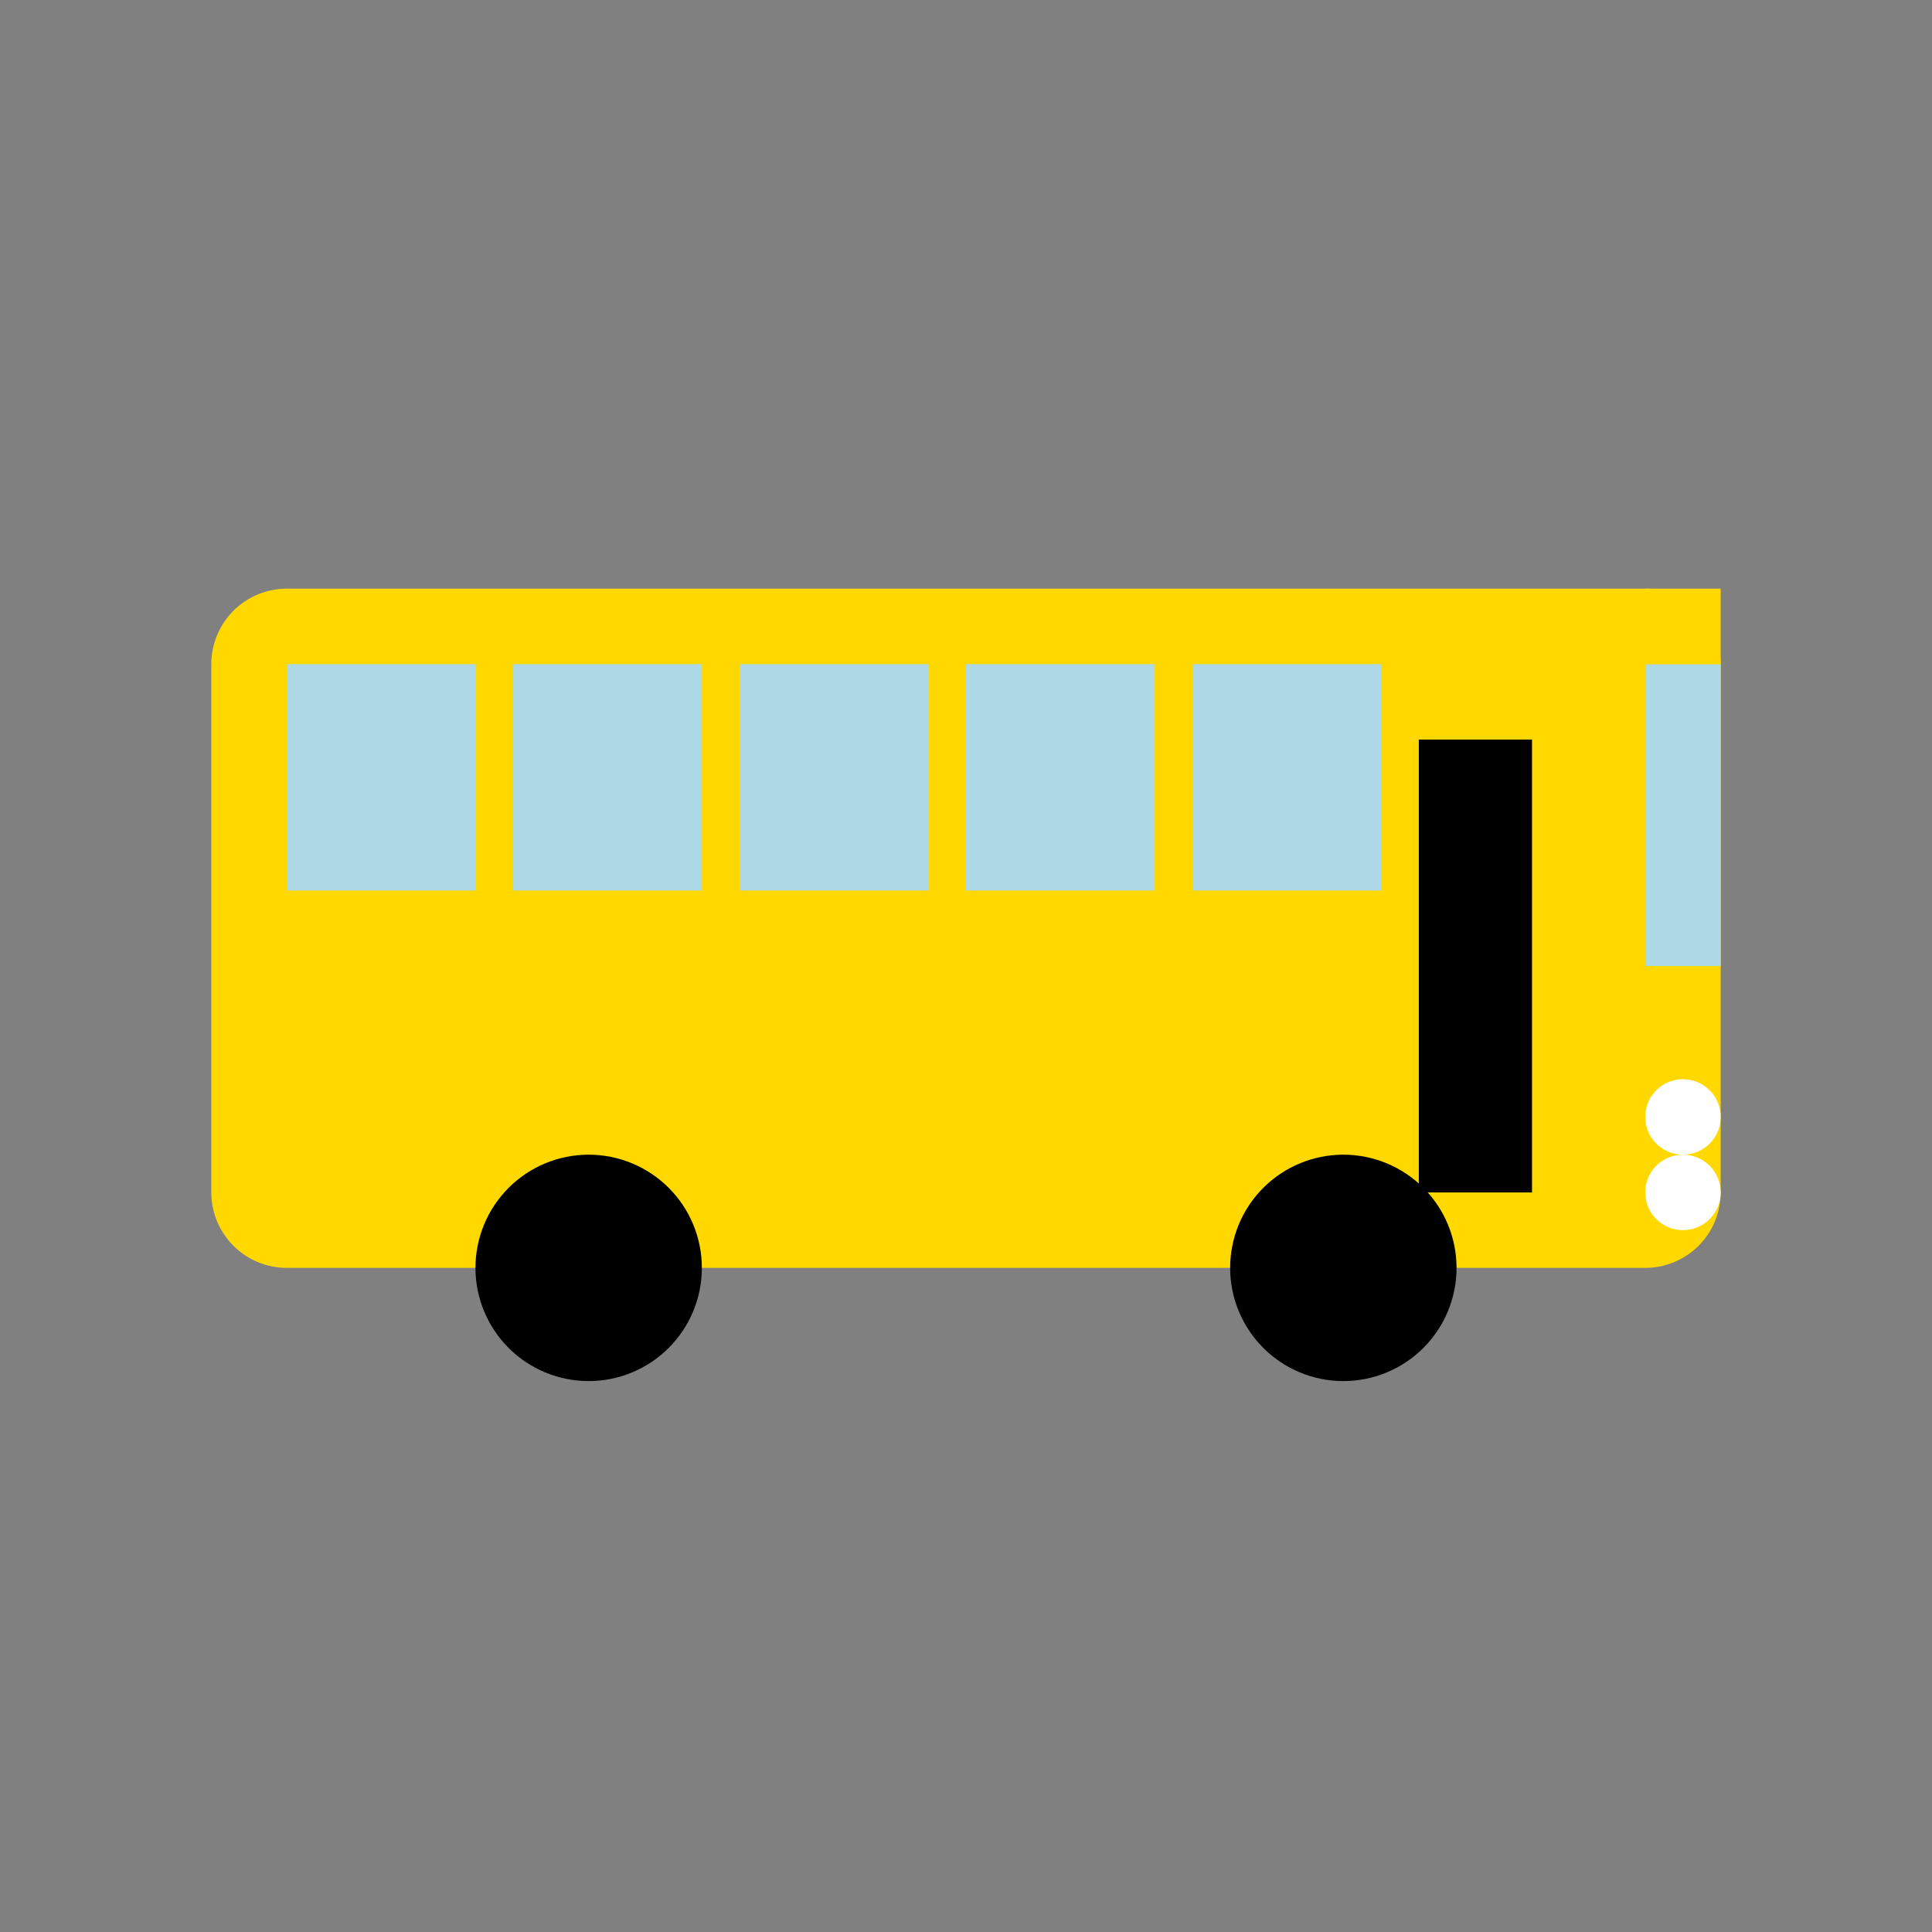
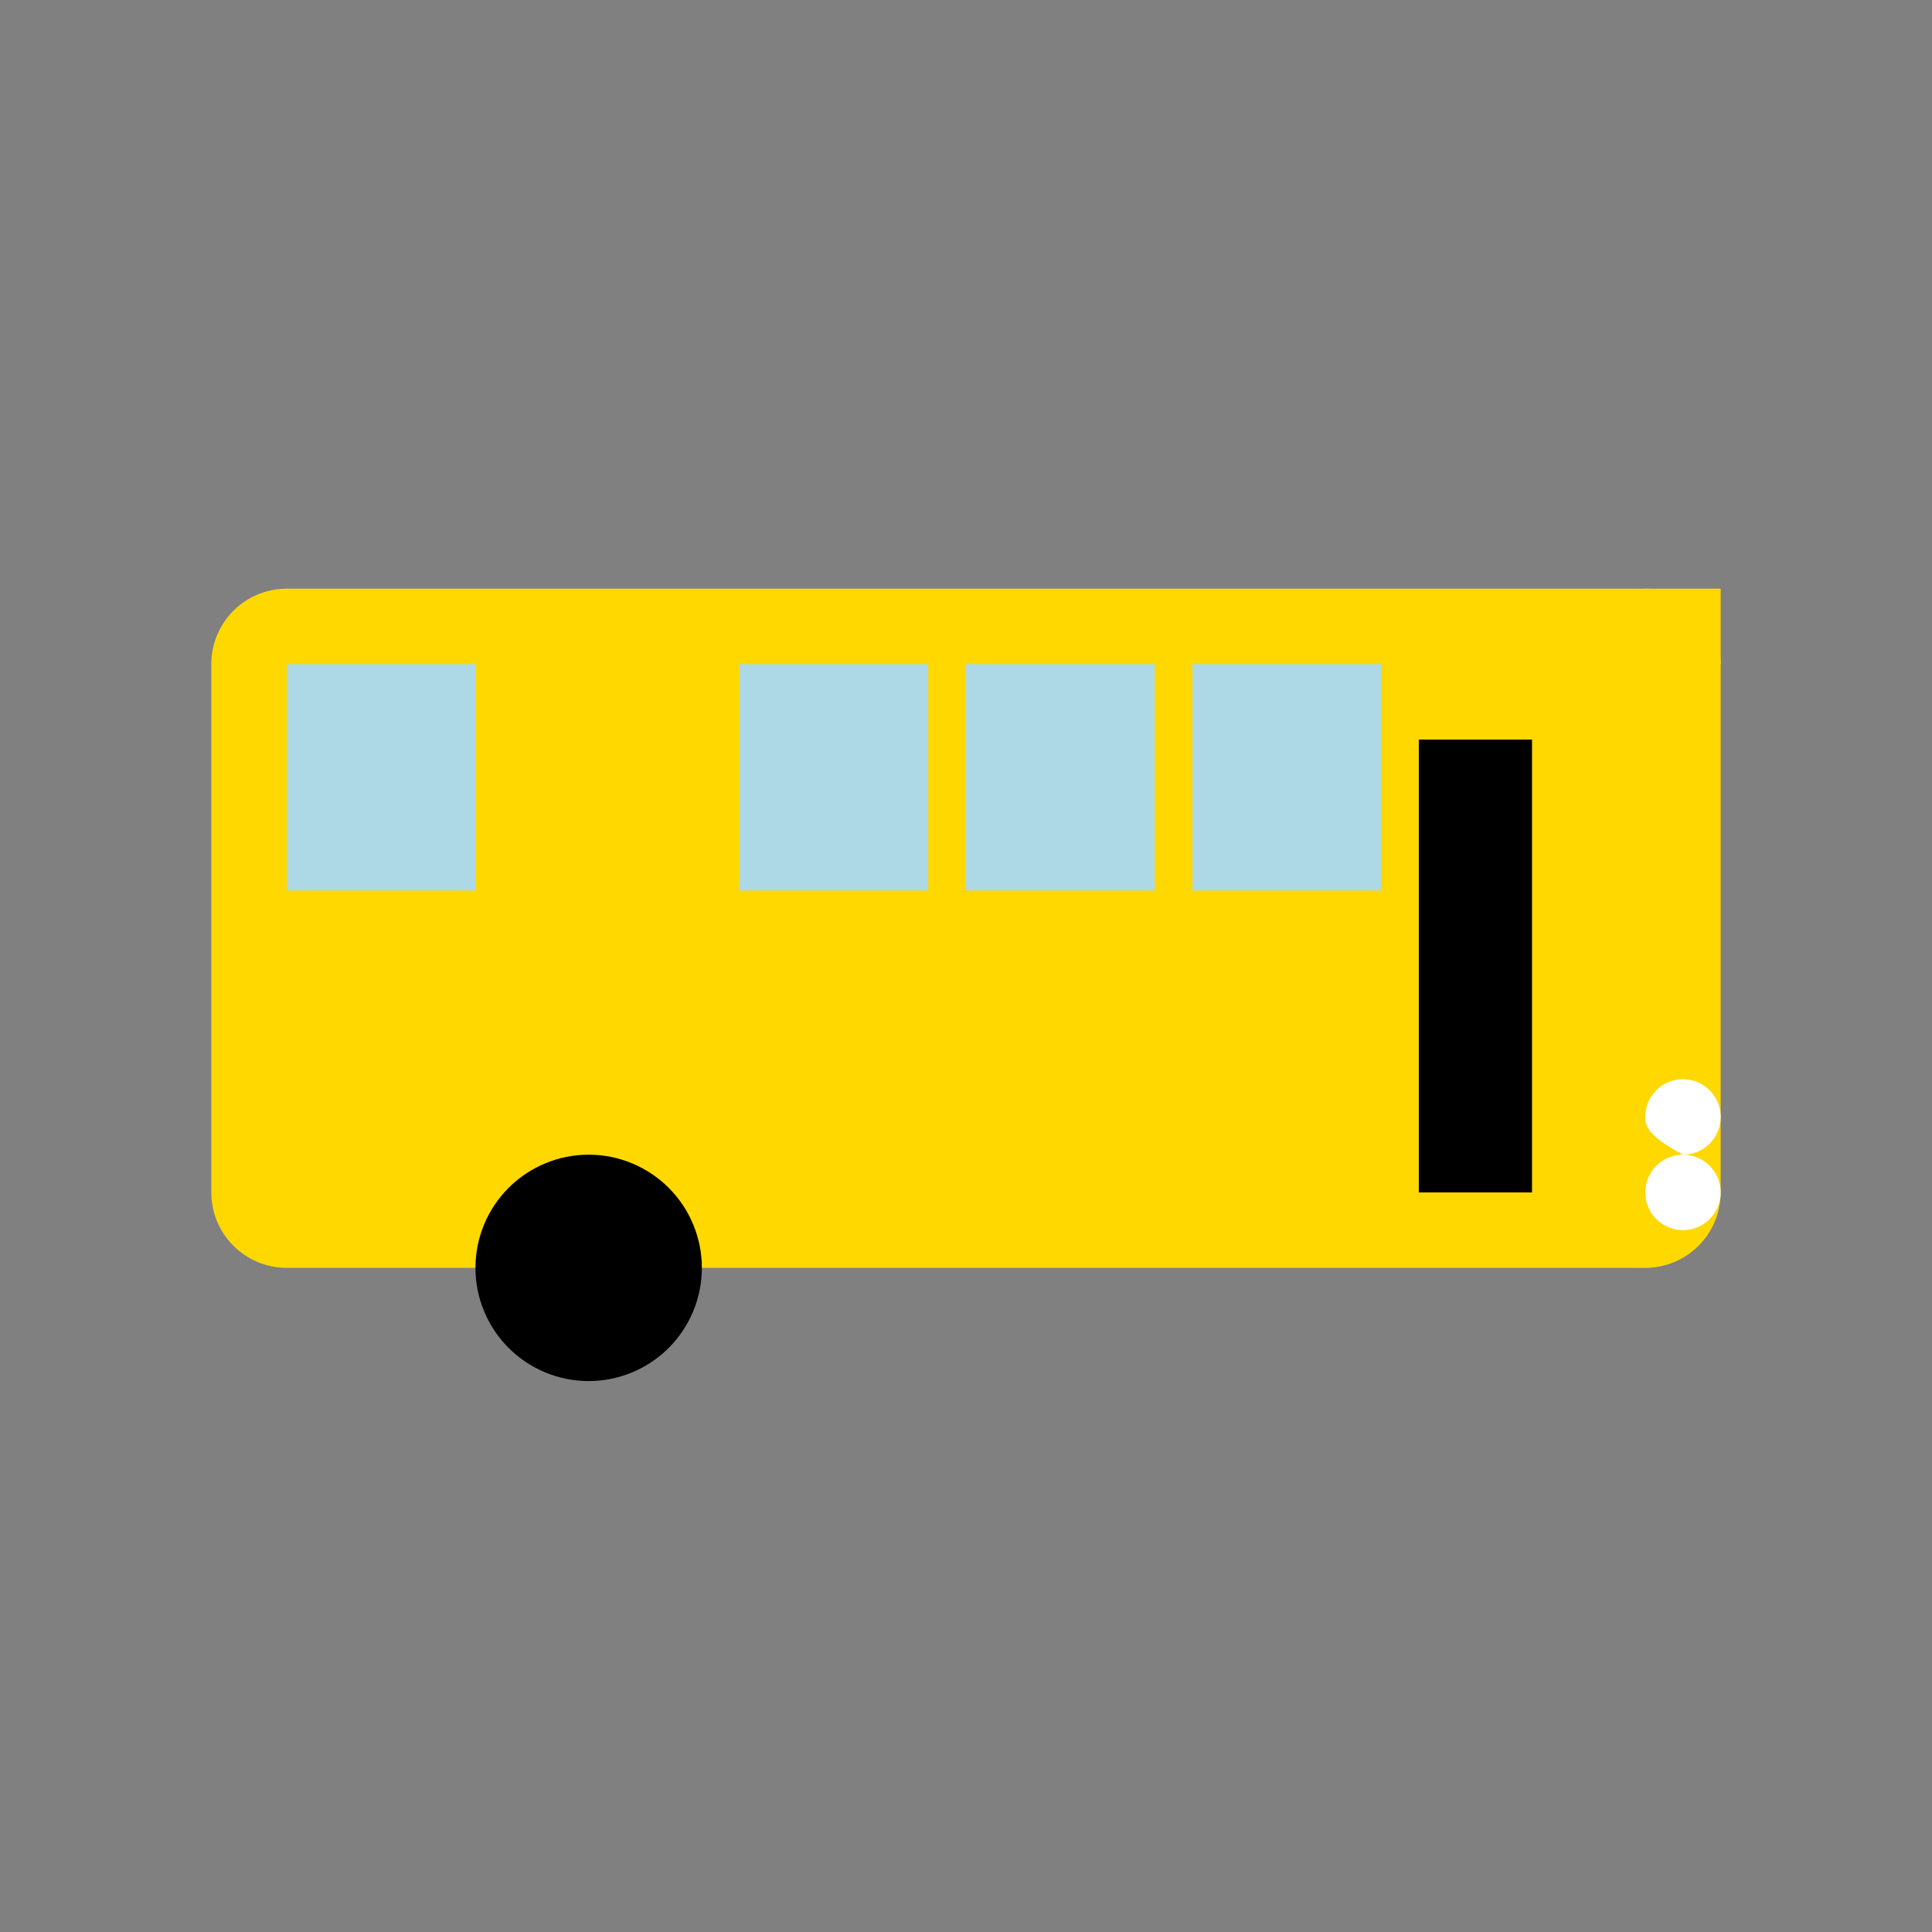
<svg xmlns="http://www.w3.org/2000/svg" viewBox="0 0 512 512" height="512.0px" width="512.0px">
  <rect x="0" y="0" width="512" height="512" fill="#808080" stroke="none" />
  <path id="" fill="#FFD800" fill-opacity="1.0" stroke="#000000" stroke-width="0.0" stroke-opacity="1.0" stroke-linecap="round" stroke-linejoin="round" filling="0" d="M76 156 C196 156 316 156 436 156 C441.302 156 446.393 158.109 450.142 161.858 C453.891 165.607 456 170.698 456 176 C456 222.667 456 269.333 456 316 C456 321.302 453.891 326.393 450.142 330.142 C446.393 333.891 441.302 336 436 336 C316 336 196 336 76 336 C70.698 336 65.607 333.891 61.858 330.142 C58.109 326.393 56 321.302 56 316 C56 269.333 56 222.667 56 176 C56 170.698 58.109 165.607 61.858 161.858 C65.607 158.109 70.698 156 76 156" />
-   <path id="" fill="#ADD8E6" fill-opacity="1.0" stroke="#000000" stroke-width="0.0" stroke-opacity="1.0" stroke-linecap="round" stroke-linejoin="round" filling="0" d="M436 176 C442.667 176 449.333 176 456 176 C456 202.667 456 229.333 456 256 C449.333 256 442.667 256 436 256 C436 229.333 436 202.667 436 176" />
  <path id="" fill="#ADD8E6" fill-opacity="1.0" stroke="#000000" stroke-width="0.0" stroke-opacity="1.0" stroke-linecap="round" stroke-linejoin="round" filling="0" d="M76 176 C92.667 176 109.333 176 126 176 C126 196 126 216 126 236 C109.333 236 92.667 236 76 236 C76 216 76 196 76 176" />
-   <path id="" fill="#ADD8E6" fill-opacity="1.0" stroke="#000000" stroke-width="0.0" stroke-opacity="1.0" stroke-linecap="round" stroke-linejoin="round" filling="0" d="M136 176 C152.667 176 169.333 176 186 176 C186 196 186 216 186 236 C169.333 236 152.667 236 136 236 C136 216 136 196 136 176" />
  <path id="" fill="#ADD8E6" fill-opacity="1.0" stroke="#000000" stroke-width="0.0" stroke-opacity="1.0" stroke-linecap="round" stroke-linejoin="round" filling="0" d="M196 176 C212.667 176 229.333 176 246 176 C246 196 246 216 246 236 C229.333 236 212.667 236 196 236 C196 216 196 196 196 176" />
  <path id="" fill="#ADD8E6" fill-opacity="1.0" stroke="#000000" stroke-width="0.0" stroke-opacity="1.0" stroke-linecap="round" stroke-linejoin="round" filling="0" d="M256 176 C272.667 176 289.333 176 306 176 C306 196 306 216 306 236 C289.333 236 272.667 236 256 236 C256 216 256 196 256 176" />
  <path id="" fill="#ADD8E6" fill-opacity="1.0" stroke="#000000" stroke-width="0.0" stroke-opacity="1.0" stroke-linecap="round" stroke-linejoin="round" filling="0" d="M316 176 C332.667 176 349.333 176 366 176 C366 196 366 216 366 236 C349.333 236 332.667 236 316 236 C316 216 316 196 316 176" />
  <path id="" fill="#000000" fill-opacity="1.0" stroke="#000000" stroke-width="0.0" stroke-opacity="1.0" stroke-linecap="round" stroke-linejoin="round" filling="0" d="M186 336 C186 343.953 182.837 351.589 177.213 357.213 C171.589 362.837 163.953 366 156 366 C148.047 366 140.411 362.837 134.787 357.213 C129.163 351.589 126 343.953 126 336 C126 328.047 129.163 320.411 134.787 314.787 C140.411 309.163 148.047 306 156 306 C163.953 306 171.589 309.163 177.213 314.787 C182.837 320.411 186 328.047 186 336" />
-   <path id="" fill="#000000" fill-opacity="1.0" stroke="#000000" stroke-width="0.0" stroke-opacity="1.0" stroke-linecap="round" stroke-linejoin="round" filling="0" d="M386 336 C386 343.953 382.837 351.589 377.213 357.213 C371.589 362.837 363.953 366 356 366 C348.047 366 340.411 362.837 334.787 357.213 C329.163 351.589 326 343.953 326 336 C326 328.047 329.163 320.411 334.787 314.787 C340.411 309.163 348.047 306 356 306 C363.953 306 371.589 309.163 377.213 314.787 C382.837 320.411 386 328.047 386 336" />
-   <path id="" fill="#FFFFFF" fill-opacity="1.0" stroke="#000000" stroke-width="0.0" stroke-opacity="1.0" stroke-linecap="round" stroke-linejoin="round" filling="0" d="M456 296 C456 298.651 454.946 301.196 453.071 303.071 C451.196 304.946 448.651 306 446 306 C443.349 306 440.804 304.946 438.929 303.071 C437.054 301.196 436 298.651 436 296 C436 293.349 437.054 290.804 438.929 288.929 C440.804 287.054 443.349 286 446 286 C448.651 286 451.196 287.054 453.071 288.929 C454.946 290.804 456 293.349 456 296" />
+   <path id="" fill="#FFFFFF" fill-opacity="1.0" stroke="#000000" stroke-width="0.0" stroke-opacity="1.0" stroke-linecap="round" stroke-linejoin="round" filling="0" d="M456 296 C456 298.651 454.946 301.196 453.071 303.071 C451.196 304.946 448.651 306 446 306 C437.054 301.196 436 298.651 436 296 C436 293.349 437.054 290.804 438.929 288.929 C440.804 287.054 443.349 286 446 286 C448.651 286 451.196 287.054 453.071 288.929 C454.946 290.804 456 293.349 456 296" />
  <path id="" fill="#FFFFFF" fill-opacity="1.0" stroke="#000000" stroke-width="0.0" stroke-opacity="1.0" stroke-linecap="round" stroke-linejoin="round" filling="0" d="M456 316 C456 318.651 454.946 321.196 453.071 323.071 C451.196 324.946 448.651 326 446 326 C443.349 326 440.804 324.946 438.929 323.071 C437.054 321.196 436 318.651 436 316 C436 313.349 437.054 310.804 438.929 308.929 C440.804 307.054 443.349 306 446 306 C448.651 306 451.196 307.054 453.071 308.929 C454.946 310.804 456 313.349 456 316" />
  <path id="" fill="#000000" fill-opacity="1.0" stroke="#000000" stroke-width="0.0" stroke-opacity="1.0" stroke-linecap="round" stroke-linejoin="round" filling="0" d="M376 196 C386 196 396 196 406 196 C406 236 406 276 406 316 C396 316 386 316 376 316 C376 276 376 236 376 196" />
  <path id="" fill="#FFD800" fill-opacity="1.0" stroke="#000000" stroke-width="0.0" stroke-opacity="1.0" stroke-linecap="round" stroke-linejoin="round" filling="0" d="M436 156 C442.667 156 449.333 156 456 156 C456 162.667 456 169.333 456 176 C449.333 176 442.667 176 436 176 C436 169.333 436 162.667 436 156" />
</svg>